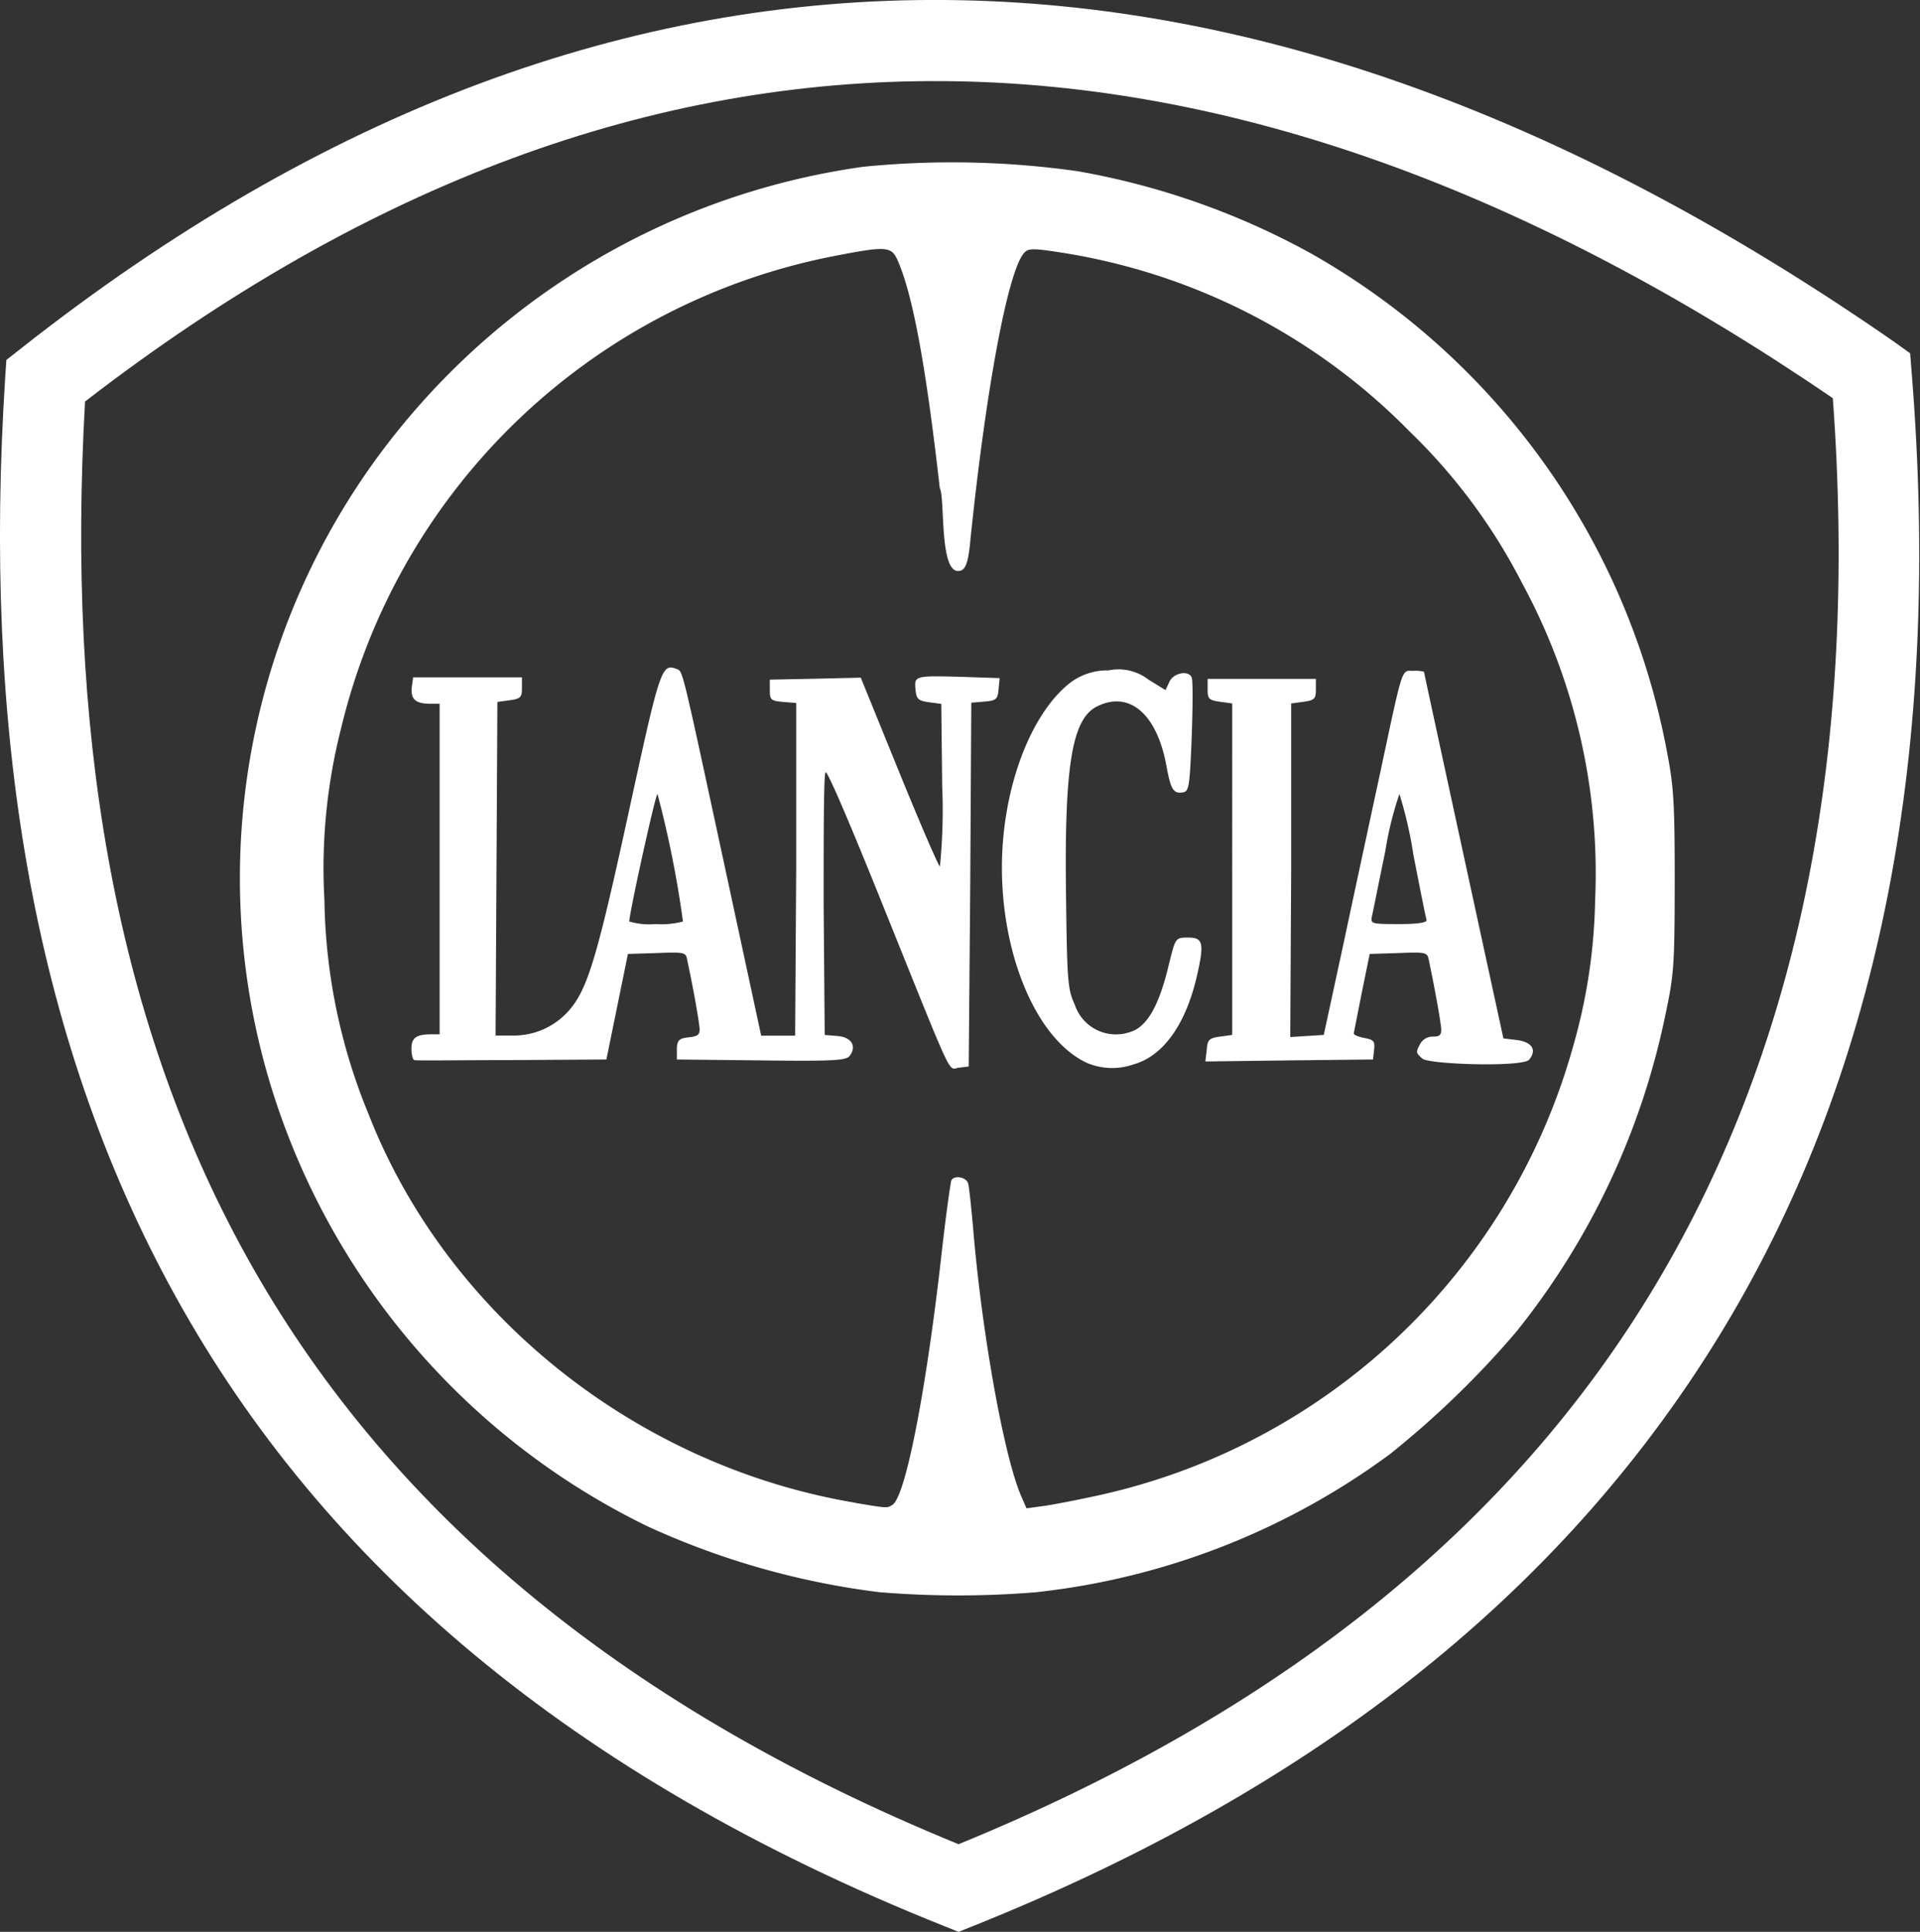
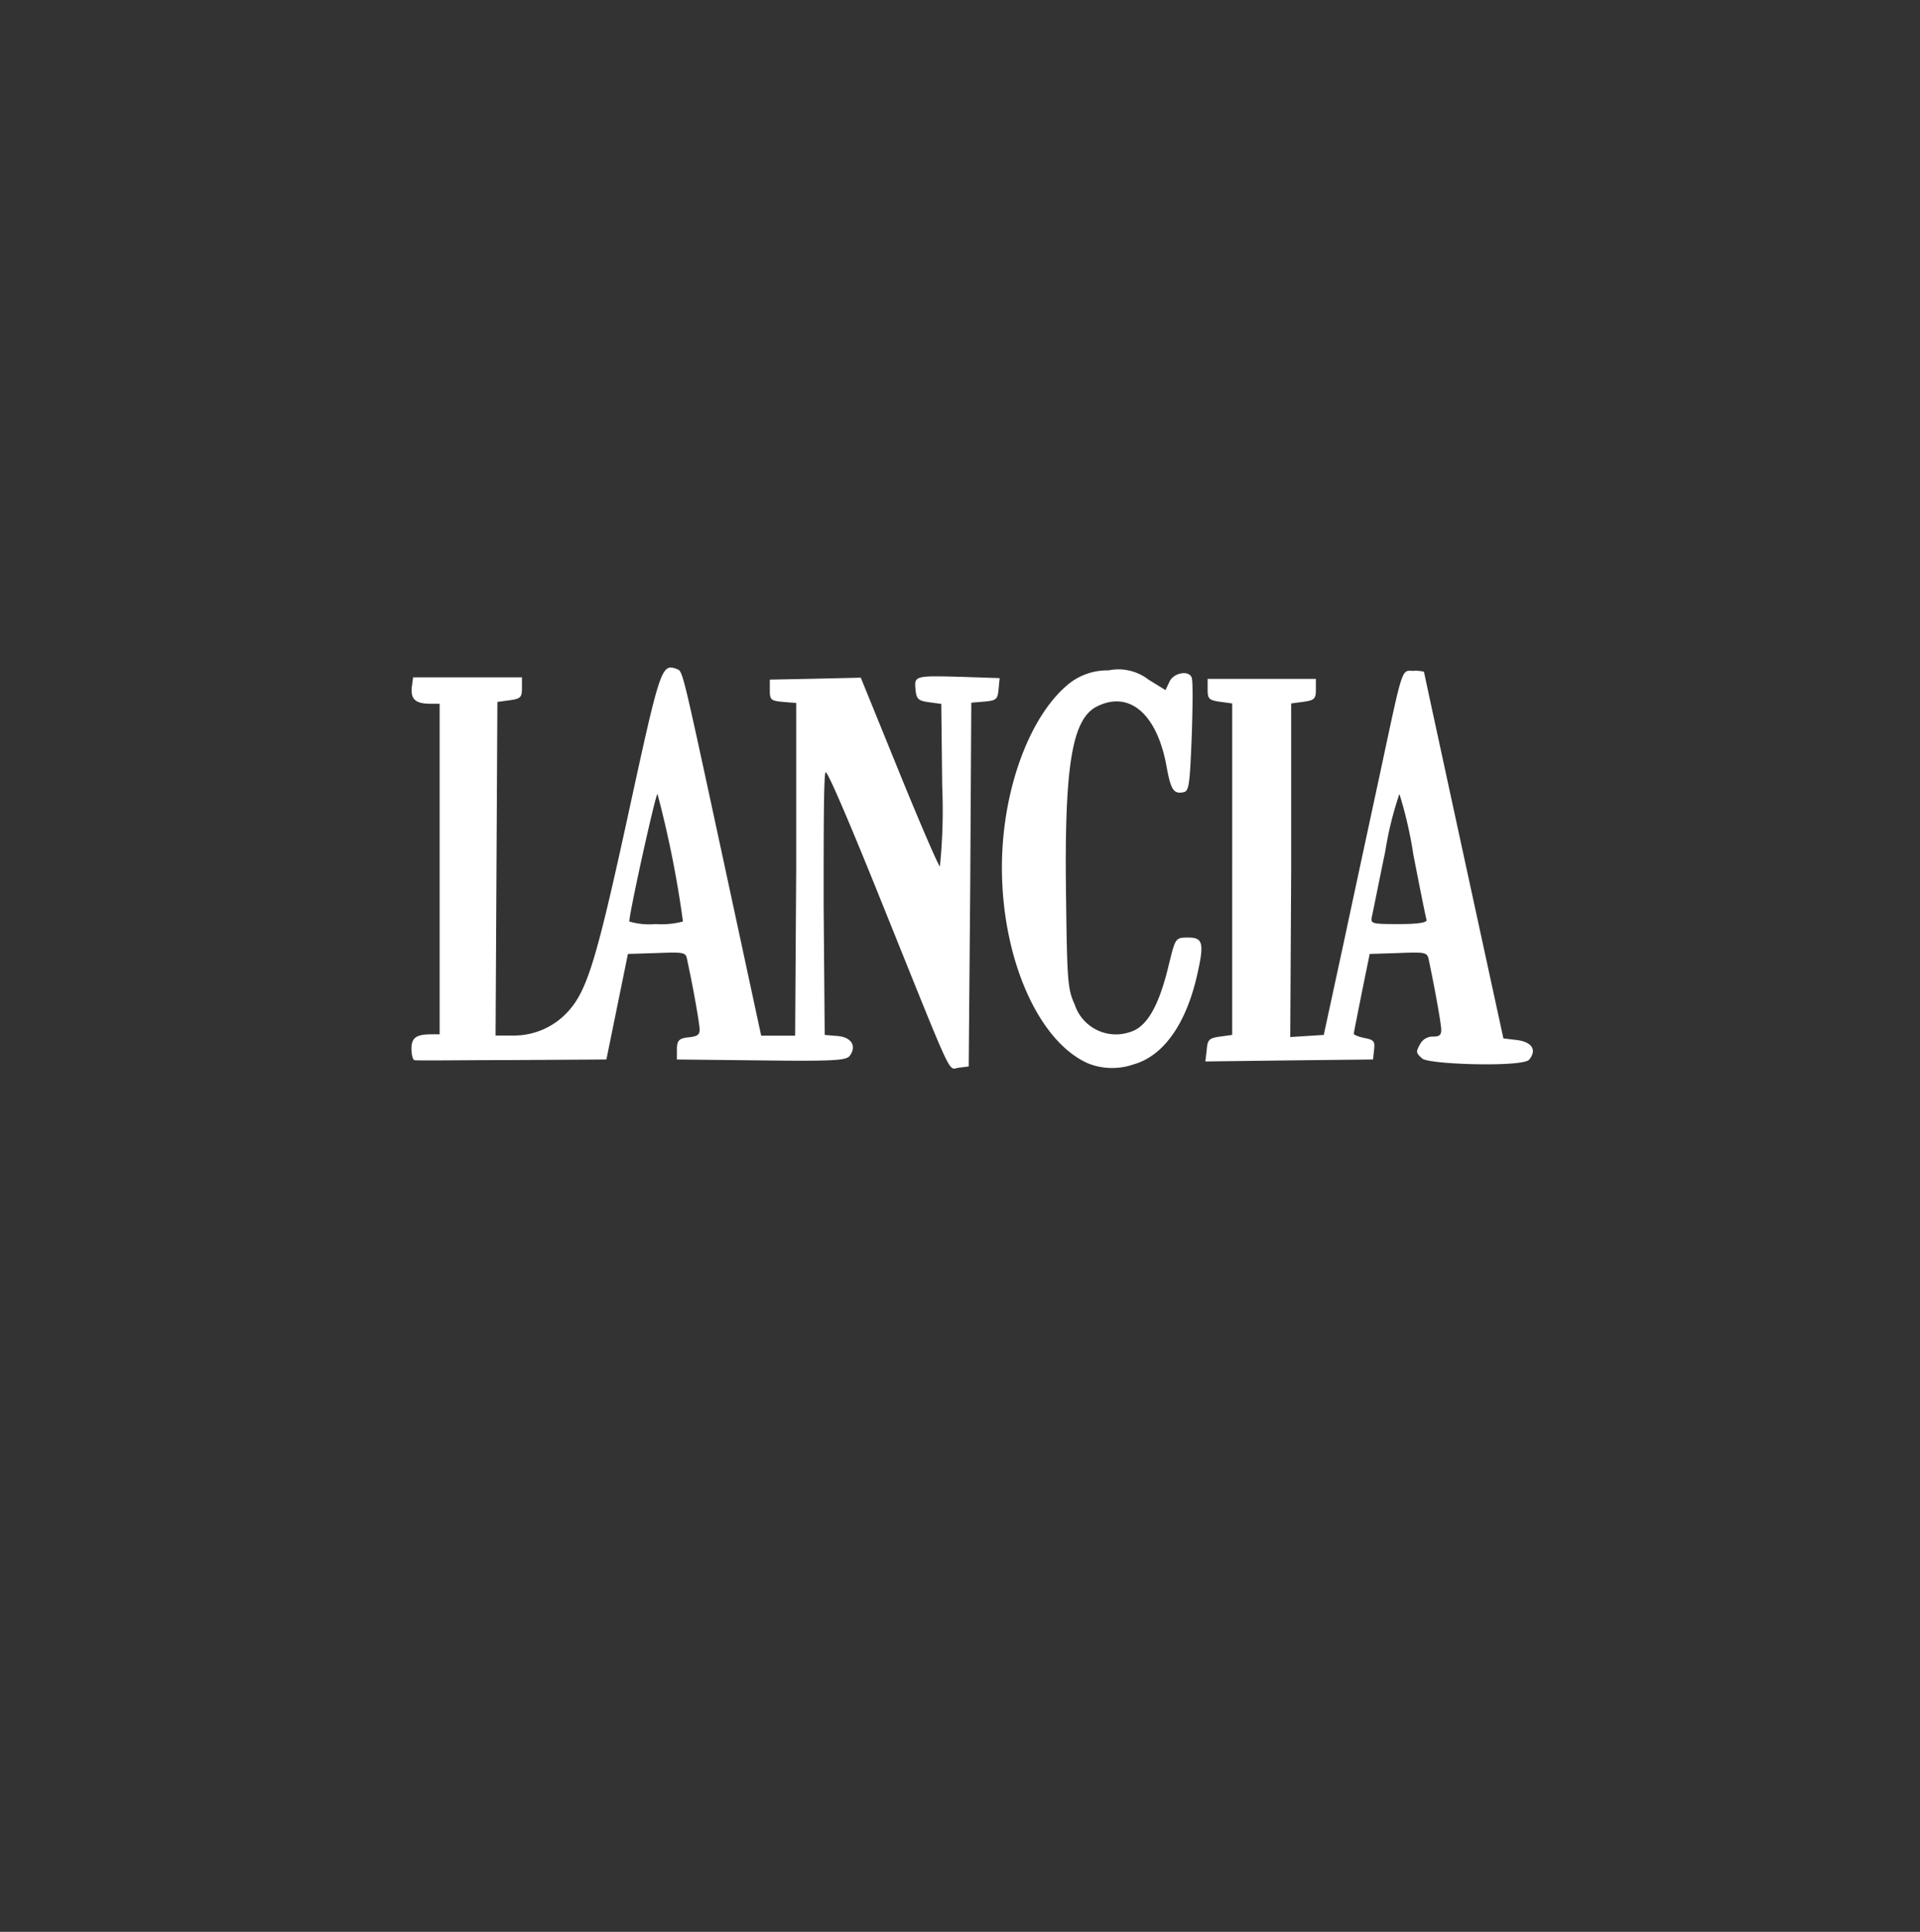
<svg xmlns="http://www.w3.org/2000/svg" viewBox="0 0 126.65 127.4">
  <rect x="0" y="0" width="126.65" height="127.4" fill="#333333" stroke="none" />
  <defs>
    <style>.cls-1{fill:#fff;}</style>
  </defs>
  <g id="Réteg_2" data-name="Réteg 2">
    <g id="Réteg_1" data-name="Réteg 1">
-       <path class="cls-1" d="M68.37,105a48.08,48.08,0,0,0,23.31-9.1A60.86,60.86,0,0,0,100,87.85a49.13,49.13,0,0,0,9.82-20.76c.61-2.84.64-3.37.65-8.93,0-5.16-.06-6.26-.51-8.58A47.85,47.85,0,0,0,86.47,16.71a49.58,49.58,0,0,0-15.39-5.42A58.93,58.93,0,0,0,56.93,11,47.91,47.91,0,0,0,27.42,27a47,47,0,0,0-9.68,44.19,47.88,47.88,0,0,0,25,29.48A52,52,0,0,0,58,105a63.35,63.35,0,0,0,10.4,0m-12-5.9C42,96.68,29.5,86.71,24.33,73.52A38.37,38.37,0,0,1,21.4,59.35a37.28,37.28,0,0,1,1.09-11.28A41.61,41.61,0,0,1,55,16.89c3.56-.69,3.81-.66,4.25.37,1,2.33,1.86,7.15,2.74,14.92.38.7-.09,6.08,1.46,5.42.3-.18.45-.73.57-2.08,1-9.69,2.46-17.73,3.56-18.87.28-.29.63-.28,2.7.05A41.07,41.07,0,0,1,93,28.47a38,38,0,0,1,7.41,10,40.12,40.12,0,0,1,4.81,20.91A37.17,37.17,0,0,1,103.77,69a41.81,41.81,0,0,1-31.2,29.59c-1.45.32-3.15.65-3.76.73l-1.1.15-.38-.88c-1.11-2.64-2.51-10.42-3.1-17.13-.14-1.65-.3-3.19-.37-3.42-.12-.41-.89-.56-1.1-.21-.06.11-.4,2.56-.72,5.46-1,8.68-2.32,15.41-3.17,15.95C58.5,99.47,58.57,99.47,56.35,99.1Z" />
      <path class="cls-1" d="M64,58.34l.07-12,.85-.07c.8-.07.89-.15.95-.82l.07-.73-2.42-.08c-3.17-.09-3.22-.08-3.13.82.06.64.17.75.88.85l.82.11.06,5.42A37,37,0,0,1,62,57.14c-.11-.06-1.33-2.89-2.71-6.28l-2.51-6.17-3,.07-3,.06v.7c0,.63.07.7.88.77l.86.07,0,10.94-.07,11H50.21L47.8,57.11c-2.91-13.48-2.74-12.79-3.18-13-1-.37-1.09,0-3.19,9.64s-2.71,11.61-4,13a4.82,4.82,0,0,1-3.51,1.54H32.69l.06-11,.06-11,.81-.11c.73-.1.81-.2.81-.81v-.7H27.25l-.09.67c-.07.77.25,1.06,1.18,1.07H29v21.8h-.56c-1,0-1.3.25-1.3.94,0,.37.08.71.18.76s3,0,6.42,0L40,69.87l.71-3.48.71-3.48,1.91-.06c1.82-.07,1.92-.05,2,.46.42,1.93.82,4.24.82,4.6s-.2.44-.74.5-.76.15-.76.76v.7l5.57.06c4.82.06,5.6,0,5.83-.3.48-.65.11-1.24-.82-1.31l-.83-.07-.07-8.57c0-4.72,0-8.65.13-8.75s1.78,3.8,3.74,8.68c4.84,12,4.3,10.88,5.06,10.8l.64-.08ZM41.51,60.77c0-.56,1.73-8.41,1.86-8.41a68.74,68.74,0,0,1,1.68,8.41,5.58,5.58,0,0,1-1.81.17A4.67,4.67,0,0,1,41.51,60.77ZM74.75,70.2c2-.55,3.51-2.69,4.24-6,.45-2,.35-2.37-.59-2.37s-.85,0-1.41,2.23c-.62,2.41-1.39,3.69-2.45,4a2.86,2.86,0,0,1-3.65-1.82c-.46-1-.5-1.54-.57-7.11-.12-8.54.38-11.67,2-12.52,2.15-1.11,4,.44,4.63,3.94.28,1.53.46,1.82,1.1,1.7.38-.07.43-.42.56-3.67.07-2,.08-3.72,0-3.89-.18-.51-1.2-.33-1.47.27l-.26.55-1.12-.69a3.24,3.24,0,0,0-2.64-.61,4.07,4.07,0,0,0-2.48.78C68,47,66.09,52,66.09,57.21c0,6,2.4,11.48,5.69,12.92A4.27,4.27,0,0,0,74.75,70.2Zm26.12-.32c.52-.63.19-1.16-.79-1.29l-.91-.11L96.55,56.42c-1.44-6.64-2.62-12.09-2.62-12.12a2.14,2.14,0,0,0-.69-.06c-.81,0-.66-.47-2.2,6.73-.59,2.74-1.67,7.75-2.39,11.13l-1.33,6.15-1.11.07-1.1.07.06-11,0-11,.82-.11c.72-.1.81-.2.81-.81v-.7H79.66v.7c0,.61.08.71.82.81l.8.11V68.25l-.8.11c-.73.1-.83.21-.88.88l-.09.76,5.54-.07,5.52-.06.07-.64c.06-.55,0-.66-.65-.78-.39-.08-.7-.21-.69-.29s.25-1.29.53-2.7l.52-2.55,1.9-.06c1.81-.07,1.9-.05,2,.46.42,2,.82,4.24.82,4.61s-.16.44-.56.44a.94.94,0,0,0-.81.45c-.32.58-.31.61.12,1S100.45,70.39,100.87,69.88ZM90.5,60.42c.07-.29.45-2.22.88-4.29a22.46,22.46,0,0,1,.93-3.77,27,27,0,0,1,.92,4c.43,2.2.81,4.13.87,4.29s-.37.29-1.8.29C90.44,60.94,90.4,60.92,90.5,60.42Z" />
-       <path class="cls-1" d="M62.32,0C83,.16,103.88,7.91,125,22.58l1,.72.1,1.27c2,24.71-2,45.71-12.3,62.87S87.1,117.84,64.23,127l-1,.4-1-.4c-24.78-9.9-41-24.07-50.64-41.49S-1.11,47.61.34,24.94l.08-1.2L1.36,23C21.28,7.29,41.61-.16,62.32,0M120.9,26.26C101,12.67,81.47,5.5,62.3,5.35s-38,6.7-56.69,21.13C4.41,47.69,7.35,66.81,16.29,82.91s24,29.34,46.94,38.71c21.23-8.68,36.5-21,46-36.92S122.58,49.31,120.9,26.26Z" />
    </g>
  </g>
</svg>